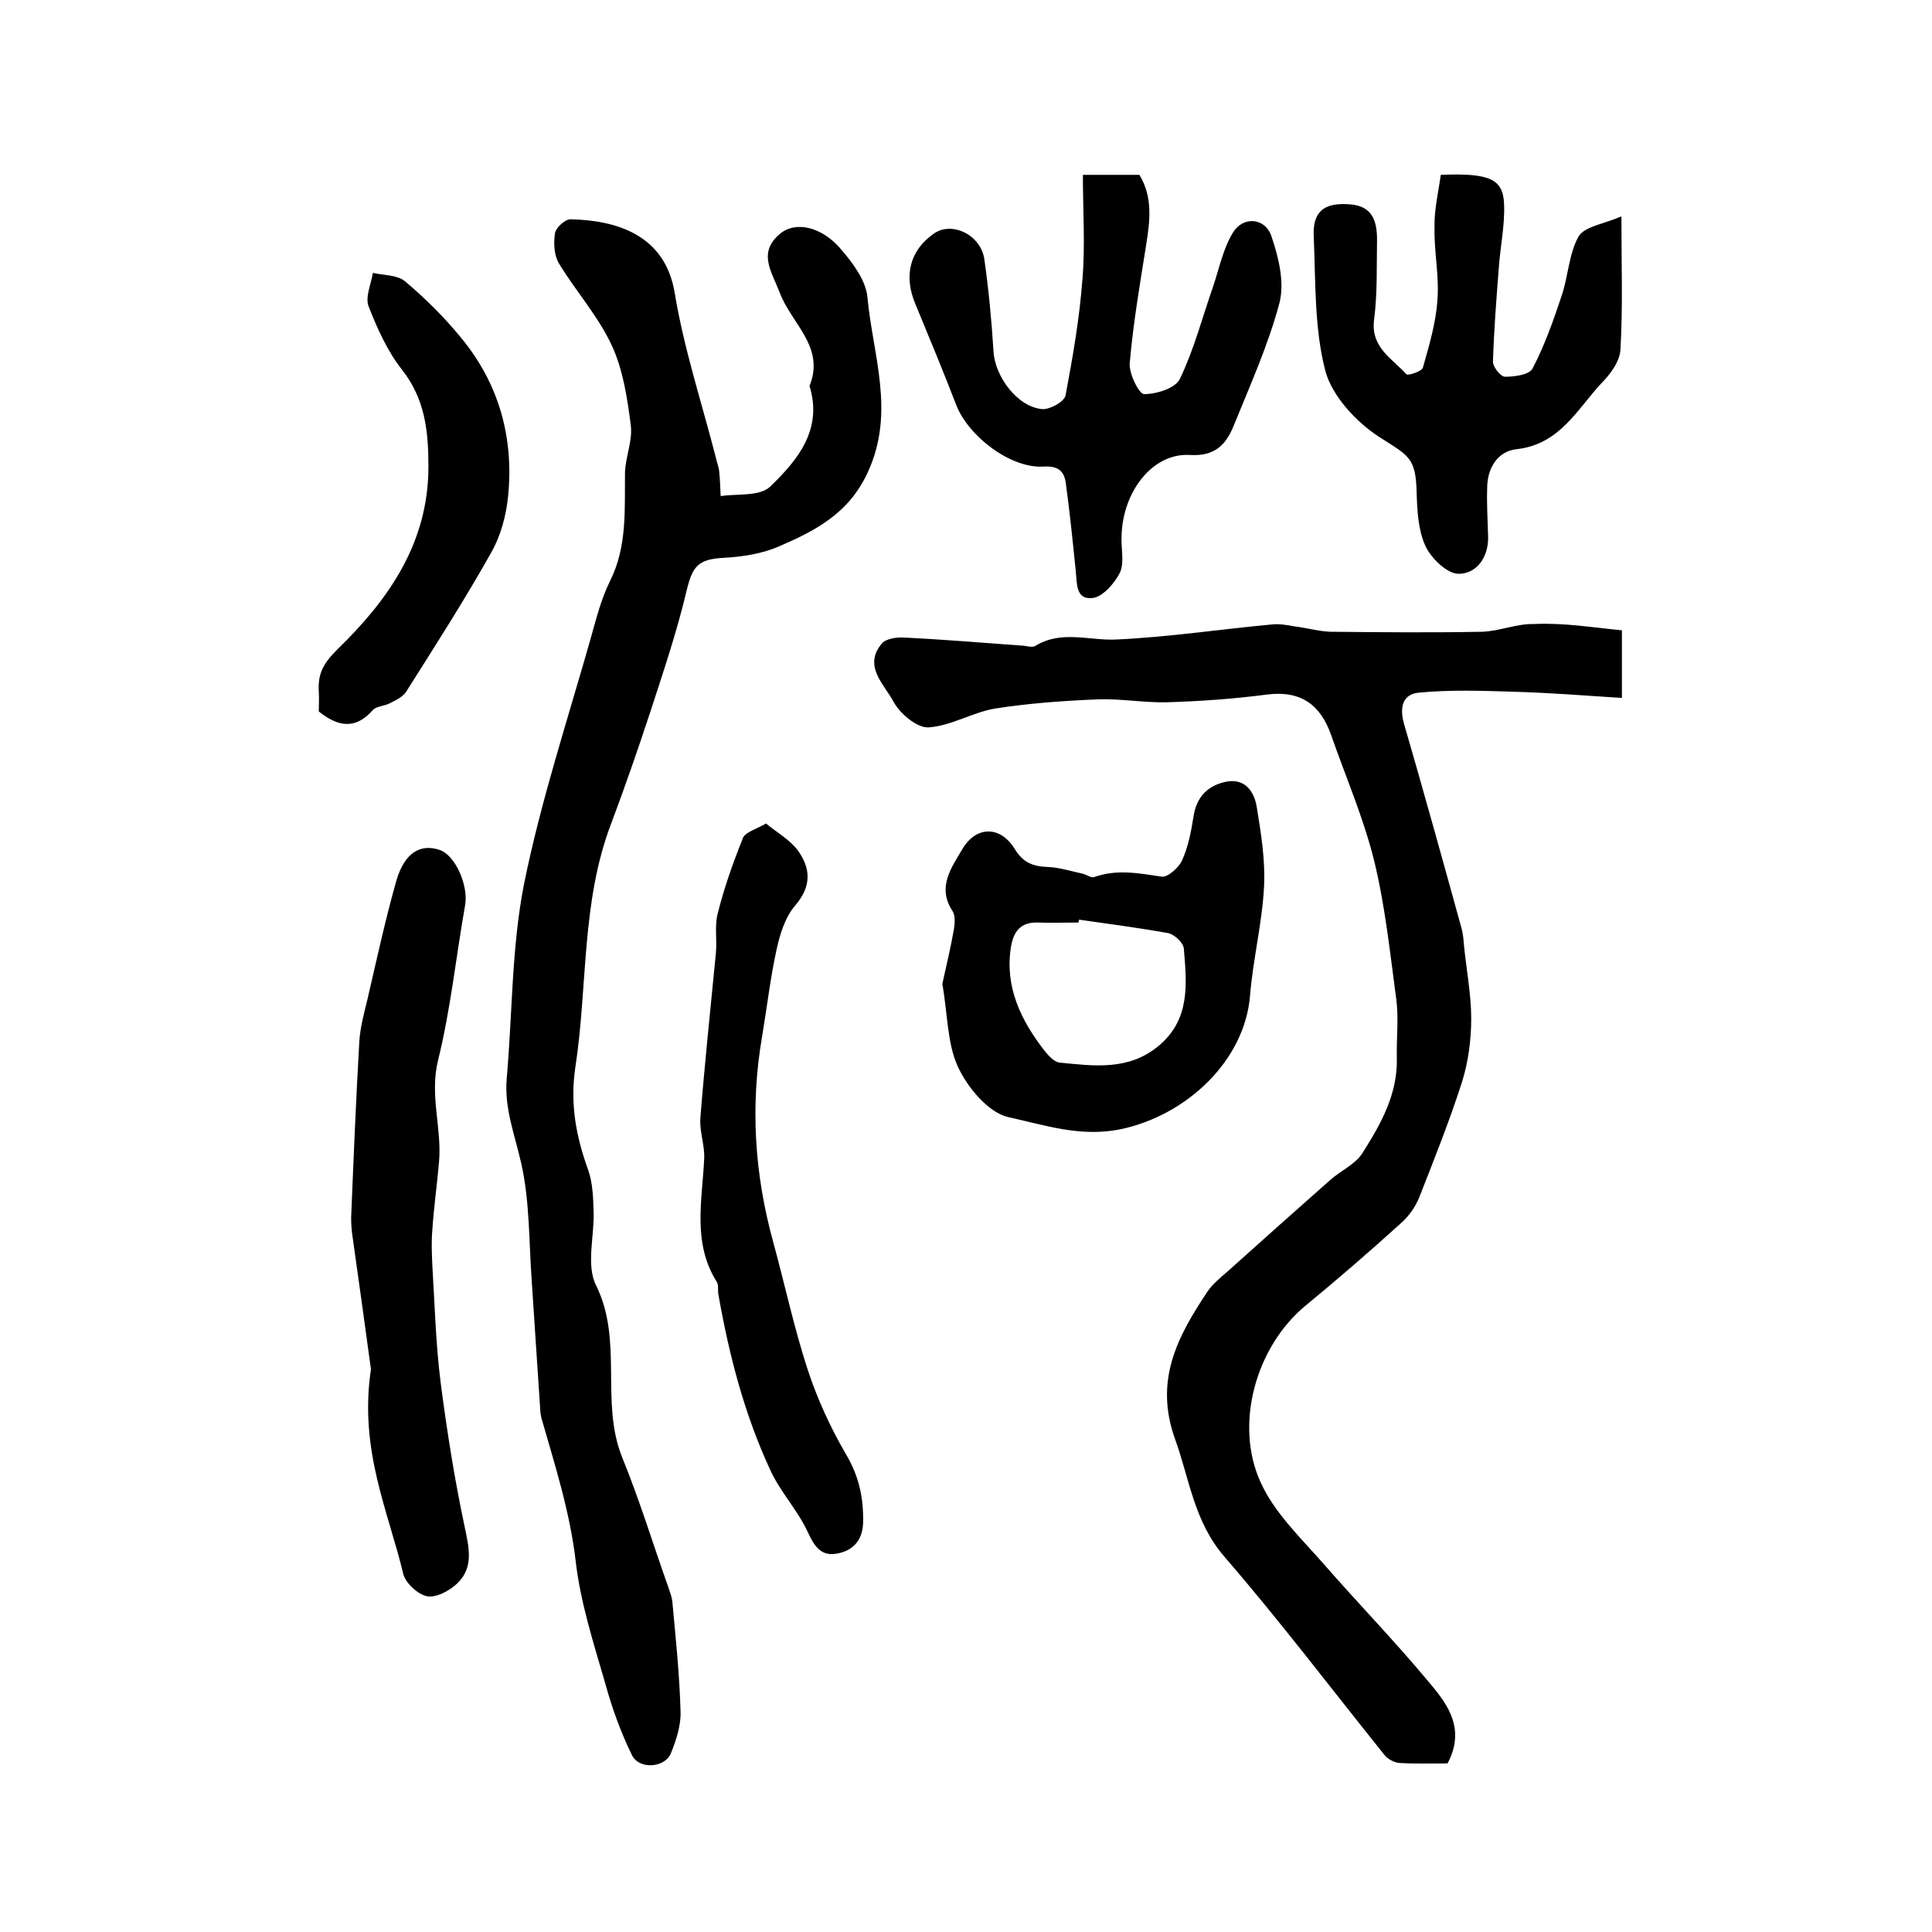
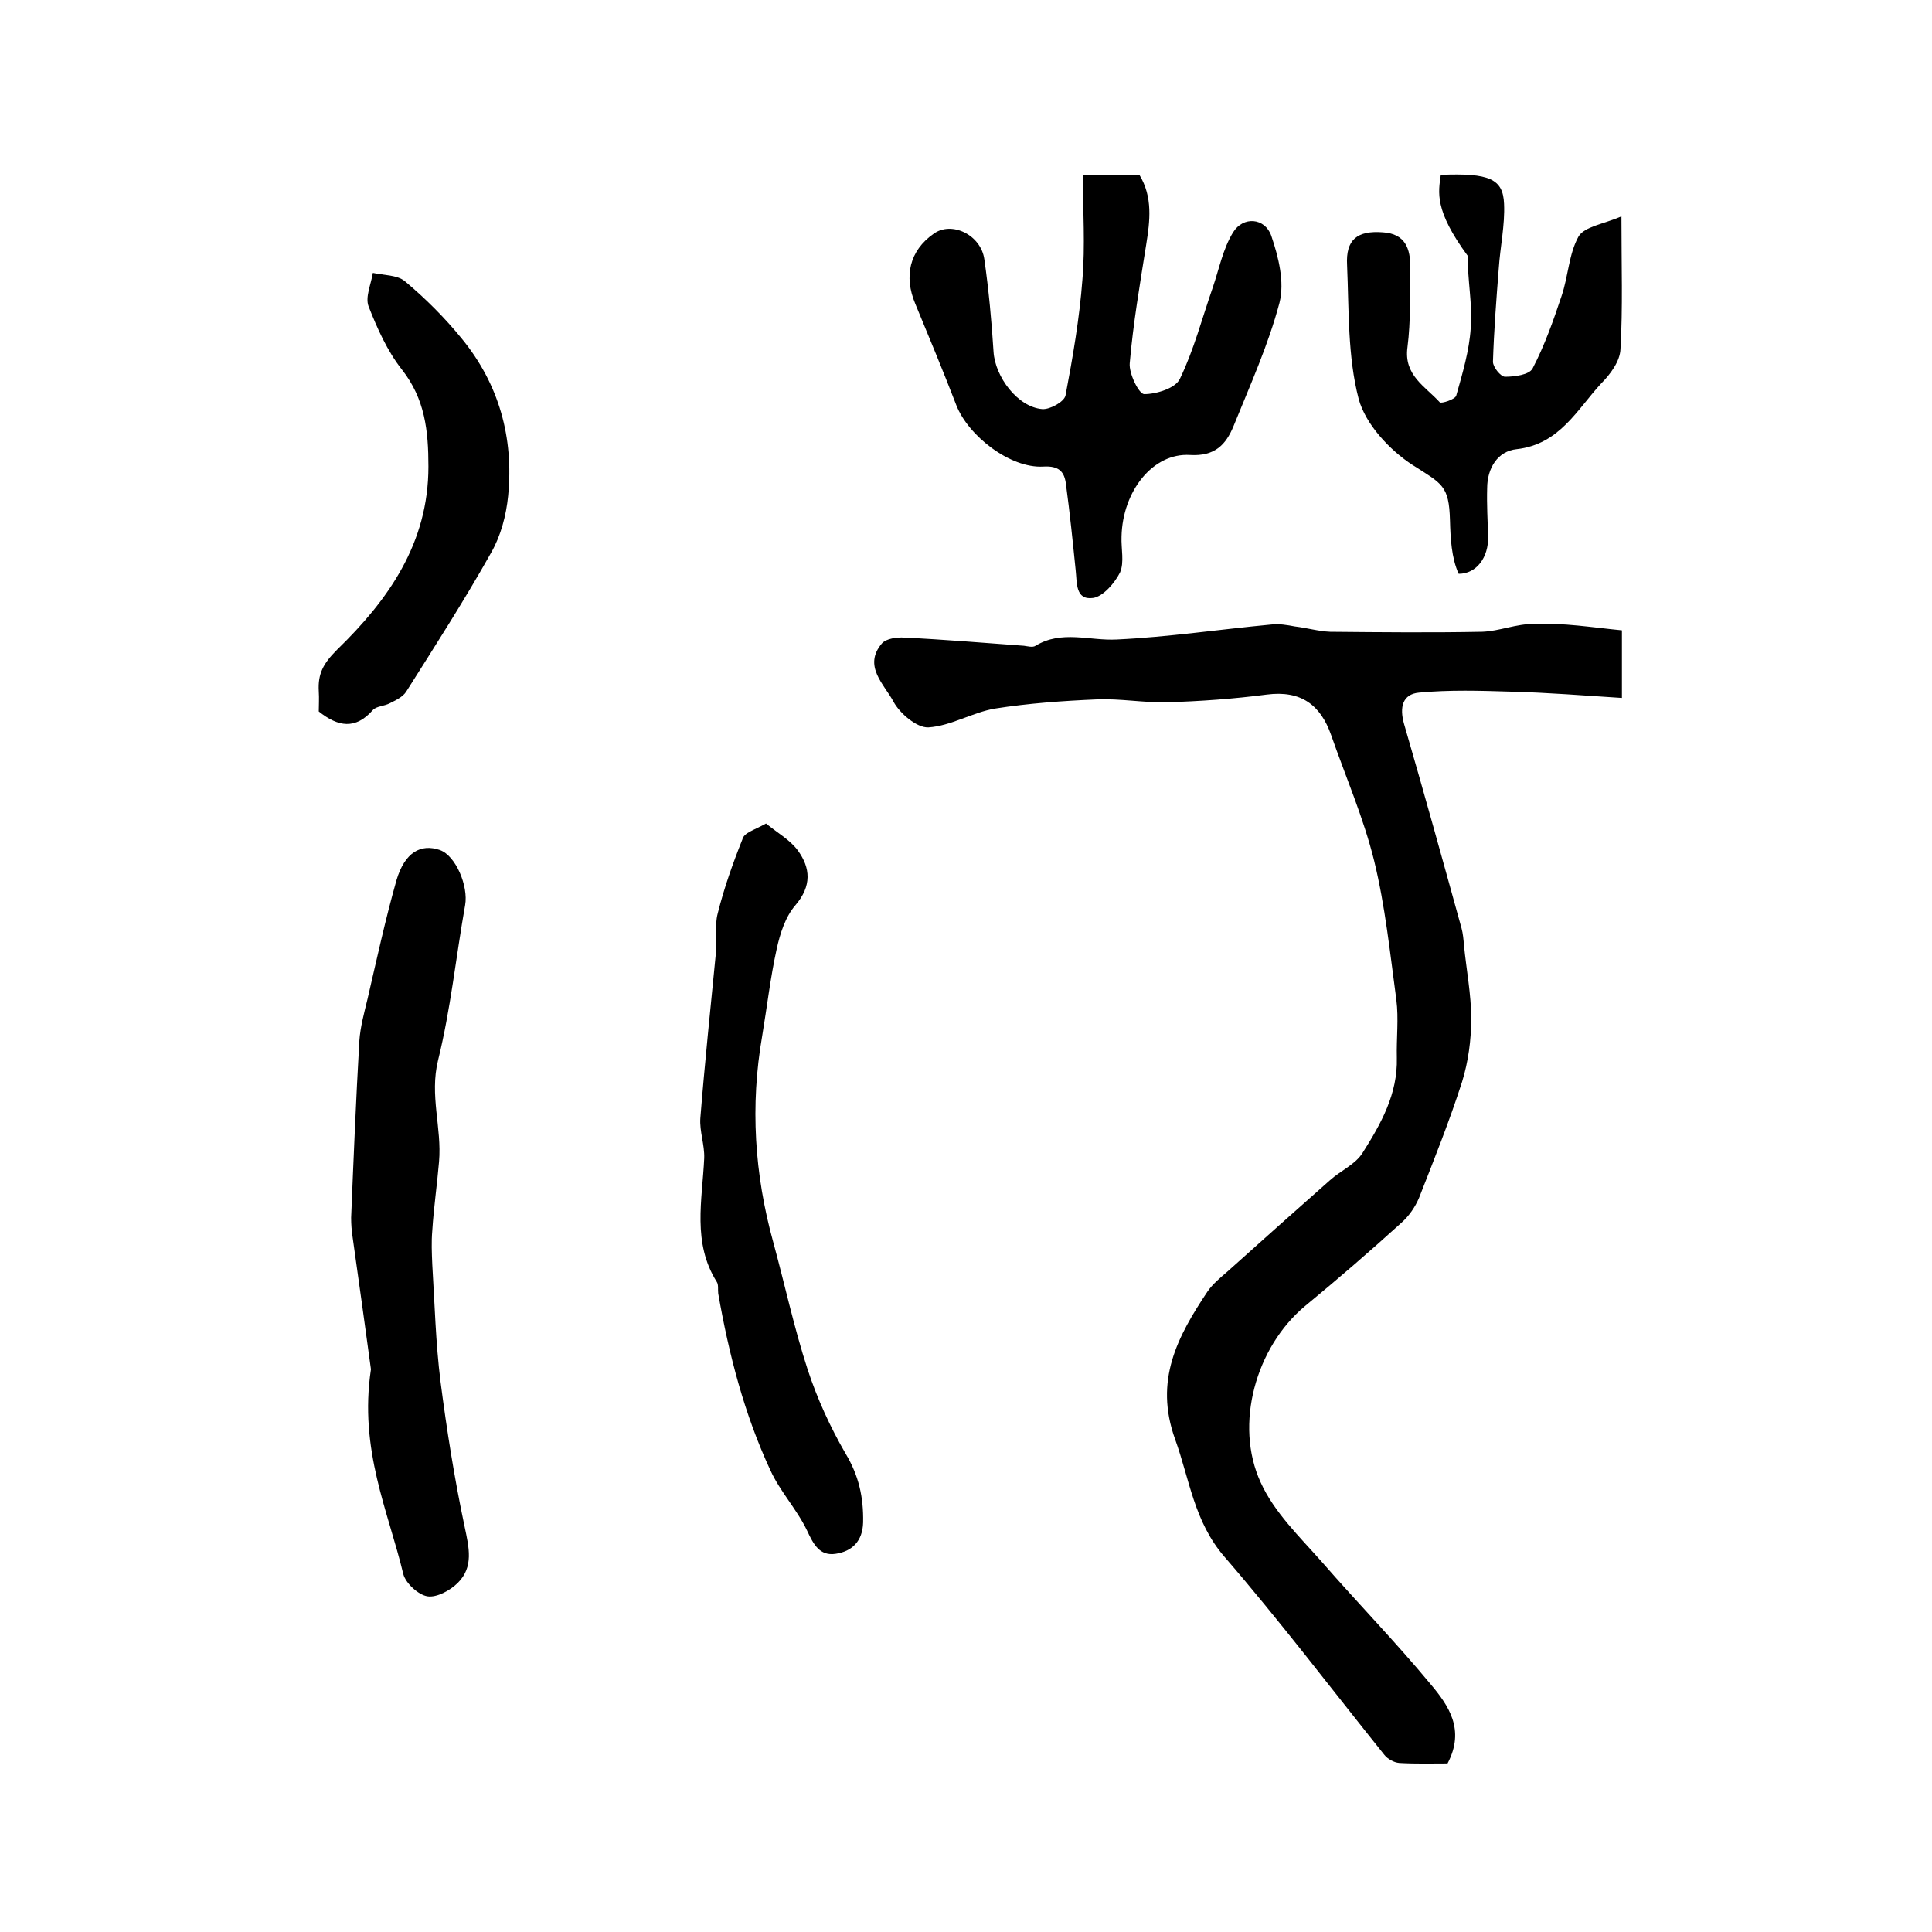
<svg xmlns="http://www.w3.org/2000/svg" version="1.1" id="图层_1" x="0px" y="0px" viewBox="0 0 400 400" style="enable-background:new 0 0 400 400;" xml:space="preserve">
  <style type="text/css">
	.st0{fill:#FFFFFF;}
</style>
  <g>
-     <path d="M167.6,79.9c3.3-8.1-3.8-12.9-6.2-19.4c-1.6-4.2-4.6-8.2,0.1-12.1c3.2-2.7,8.7-1.5,12.7,3.3c2.4,2.8,5.1,6.4,5.4,9.9   c1.1,11.9,5.8,23.7,0.1,36.1c-3.9,8.6-10.9,12.2-18.6,15.5c-3.5,1.5-7.6,2.1-11.4,2.3c-5.1,0.3-6.3,1.7-7.5,6.6   c-2,8.5-4.8,16.8-7.5,25.1c-2.6,7.9-5.3,15.7-8.2,23.4c-6.2,16.3-4.8,33.7-7.4,50.5c-1.1,7.6,0.2,14.3,2.7,21.2   c0.9,2.6,1,5.5,1.1,8.4c0.2,5.2-1.6,11.2,0.5,15.4c5.7,11.5,0.8,24.1,5.4,35.6c3.6,8.8,6.4,18,9.6,27c0.3,0.9,0.7,1.9,0.8,2.9   c0.7,7.6,1.5,15.2,1.7,22.8c0.1,2.8-0.9,5.9-2,8.6c-1.3,3.1-6.7,3.4-8.1,0.3c-2.3-4.7-4.1-9.7-5.5-14.8c-2.4-8.3-5.1-16.6-6.1-25.2   c-1.2-10.3-4.3-19.9-7.1-29.7c-0.1-0.3-0.1-0.7-0.2-1c-0.6-9.1-1.2-18.2-1.8-27.2c-0.6-8.2-0.4-16.7-2.2-24.6   c-1.3-5.8-3.5-11.3-3-17.4c1.2-13.5,1-27.2,3.6-40.4c3.5-17.3,9.1-34.2,13.9-51.2c1.1-3.9,2.1-7.9,3.9-11.5   c3.6-7.2,3-14.9,3.1-22.5c0.1-3.2,1.6-6.6,1.2-9.7c-0.7-5.6-1.6-11.5-3.9-16.5c-2.8-6.1-7.5-11.3-11-17.1c-1-1.7-1.1-4.2-0.8-6.2   c0.2-1.2,2.1-2.9,3.2-2.9c9.2,0.2,19.6,3,21.6,15.3c1.9,11.5,5.6,22.7,8.5,34c0.2,1,0.6,1.9,0.7,2.9c0.2,1.7,0.2,3.4,0.3,5.1   c3.5-0.5,8,0.1,10.2-1.9C165.1,95.3,170.4,89,167.6,79.9z" />
    <path d="M335.8,130.5c0,4.9,0,8.7,0,14c-7.8-0.5-15.3-1.1-22.9-1.3c-6.4-0.2-12.8-0.4-19.1,0.2c-3.4,0.3-4.1,3-3.1,6.5   c4.1,14.1,8,28.2,11.9,42.3c0.3,1.1,0.4,2.3,0.5,3.5c0.5,5.1,1.5,10.2,1.5,15.2c0,4.4-0.6,8.9-1.9,13.1c-2.6,8.1-5.8,16.1-8.9,24   c-0.8,1.9-2.1,3.8-3.7,5.2c-6.5,5.9-13.1,11.6-19.9,17.2c-10.2,8.5-14.7,24.5-9.2,36.5c2.8,6.2,8.1,11.3,12.7,16.5   c7.4,8.5,15.3,16.6,22.5,25.3c3.7,4.4,7.2,9.4,3.5,16.4c-3.1,0-6.5,0.1-10-0.1c-1.1-0.1-2.4-0.8-3.1-1.7   c-11-13.7-21.6-27.7-33.1-41c-6.3-7.3-7.2-16-10.2-24.3c-4.4-12.2,0.5-21.3,6.7-30.6c1.1-1.6,2.7-2.9,4.2-4.2   c7-6.3,14.1-12.6,21.1-18.8c2.2-2,5.3-3.3,6.8-5.7c3.8-6,7.3-12.2,7.1-19.7c-0.1-4,0.4-8.1-0.1-12c-1.3-9.6-2.3-19.4-4.6-28.8   c-2.2-8.9-5.9-17.4-8.9-26c-2.2-6.3-6.3-9.3-13.3-8.4c-6.9,0.9-13.9,1.4-20.8,1.6c-4.8,0.1-9.6-0.8-14.4-0.6   c-7,0.3-14.1,0.8-21.1,1.9c-4.7,0.8-9.1,3.6-13.8,3.9c-2.4,0.1-5.9-2.9-7.2-5.3c-1.9-3.6-6.4-7.4-2.4-12.1c0.9-1,3.1-1.3,4.6-1.2   c8.3,0.4,16.5,1.1,24.8,1.7c0.8,0.1,1.8,0.4,2.4,0c5.4-3.3,11.2-1,16.8-1.3c10.7-0.5,21.3-2.1,32-3.1c1.6-0.2,3.3,0.1,4.9,0.4   c2.5,0.3,4.9,1,7.3,1.1c10.5,0.1,21,0.2,31.4,0c3.6-0.1,7.2-1.7,10.8-1.6C323.7,128.9,329.6,129.9,335.8,130.5z" />
    <path d="M224.2,36.2c4.6,0,8.1,0,11.7,0c2.8,4.6,2.2,9.5,1.4,14.5c-1.3,8.2-2.7,16.3-3.4,24.5c-0.2,2.1,1.9,6.4,3,6.4   c2.5,0,6.5-1.2,7.4-3.2c2.9-6,4.6-12.6,6.8-18.9c1.3-3.8,2.1-8,4.2-11.4c2.1-3.4,6.6-3,7.9,0.7c1.5,4.4,2.8,9.6,1.7,13.9   c-2.3,8.7-6.1,17.1-9.5,25.5c-1.6,3.9-3.9,6.3-9,6c-7.7-0.5-14,7.5-14.2,16.9c-0.1,2.5,0.6,5.3-0.3,7.4c-1.1,2.2-3.5,5-5.6,5.3   c-3.7,0.5-3.3-3.2-3.6-5.8c-0.6-5.9-1.2-11.8-2-17.7c-0.3-2.6-1.4-3.9-4.7-3.7c-6.8,0.4-15.5-6.3-18-12.7c-2.7-7-5.6-14-8.5-21   c-2.4-5.7-1.2-11,3.8-14.5c3.7-2.7,9.8,0.2,10.5,5.3c0.9,6.3,1.5,12.7,1.9,19.1c0.3,5.2,5,11.5,10.1,11.9c1.6,0.1,4.5-1.5,4.8-2.8   c1.5-7.9,2.9-16,3.5-24C224.7,50.9,224.2,43.7,224.2,36.2z" />
-     <path d="M195.1,203.7c0.8-3.6,1.7-7.4,2.4-11.3c0.2-1.2,0.3-2.9-0.3-3.8c-3.3-5-0.1-9.1,2.1-12.9c2.9-4.8,7.9-4.7,10.8,0.1   c1.8,2.9,3.9,3.6,6.9,3.7c2.4,0.1,4.8,0.9,7.2,1.4c0.8,0.2,1.7,0.9,2.3,0.7c4.7-1.7,9.3-0.8,14-0.1c1.2,0.2,3.5-1.8,4.2-3.3   c1.3-2.8,1.9-6,2.4-9.1c0.6-4.2,3.1-6.6,7-7.3c3.8-0.6,5.6,2.2,6.1,5.3c0.9,5.5,1.8,11.1,1.5,16.6c-0.4,7.5-2.3,15-2.9,22.5   c-1.1,13.3-13,24.7-26.8,27.6c-8.4,1.7-15.8-0.9-23.2-2.5c-4.1-0.9-8.5-6.1-10.5-10.5C196.1,216,196.2,209.9,195.1,203.7z    M223.4,190.4c0,0.2-0.1,0.4-0.1,0.6c-2.8,0-5.7,0.1-8.5,0c-3.6-0.1-5,2-5.5,5.1c-1.3,8.3,2.1,15.2,7,21.5c0.8,1,2,2.3,3.1,2.4   c7.1,0.7,14.2,1.7,20.4-3.4c6.7-5.5,5.9-12.9,5.3-20.2c-0.1-1.2-1.9-2.9-3.2-3.2C235.8,192.1,229.6,191.3,223.4,190.4z" />
-     <path d="M298.3,36.2c10-0.4,12.9,0.8,13.1,6c0.2,4.4-0.8,8.9-1.1,13.4c-0.5,6.4-1,12.9-1.2,19.3c0,1.1,1.6,3.1,2.5,3.1   c2,0,5-0.4,5.7-1.7c2.5-4.8,4.3-9.9,6-15c1.4-4.1,1.5-8.7,3.5-12.3c1.2-2.1,5.2-2.6,8.9-4.2c0,10.3,0.3,18.9-0.2,27.5   c-0.1,2.5-2.1,5.2-4,7.1C326.5,84.8,322.9,92,314,93c-3.9,0.4-6.1,3.9-6.1,8.1c-0.1,3.3,0.1,6.7,0.2,10c0.1,4.3-2.4,7.7-6.1,7.7   c-2.4,0-5.7-3.2-6.9-5.8c-1.5-3.3-1.7-7.4-1.8-11.1c-0.2-7.2-1.6-7.5-7.7-11.4c-4.8-3.1-9.8-8.5-11.2-13.7   c-2.3-8.8-2-18.4-2.4-27.7c-0.3-5.3,2.1-7.2,7.4-6.8c4.7,0.3,5.7,3.4,5.7,7.3c-0.1,5.5,0.1,11-0.6,16.5c-0.8,5.8,3.7,8.1,6.7,11.4   c0.3,0.3,3.2-0.6,3.4-1.4c1.3-4.6,2.7-9.3,3-14c0.4-4.9-0.7-10-0.6-14.9C296.9,43.5,297.8,39.8,298.3,36.2z" />
+     <path d="M298.3,36.2c10-0.4,12.9,0.8,13.1,6c0.2,4.4-0.8,8.9-1.1,13.4c-0.5,6.4-1,12.9-1.2,19.3c0,1.1,1.6,3.1,2.5,3.1   c2,0,5-0.4,5.7-1.7c2.5-4.8,4.3-9.9,6-15c1.4-4.1,1.5-8.7,3.5-12.3c1.2-2.1,5.2-2.6,8.9-4.2c0,10.3,0.3,18.9-0.2,27.5   c-0.1,2.5-2.1,5.2-4,7.1C326.5,84.8,322.9,92,314,93c-3.9,0.4-6.1,3.9-6.1,8.1c-0.1,3.3,0.1,6.7,0.2,10c0.1,4.3-2.4,7.7-6.1,7.7   c-1.5-3.3-1.7-7.4-1.8-11.1c-0.2-7.2-1.6-7.5-7.7-11.4c-4.8-3.1-9.8-8.5-11.2-13.7   c-2.3-8.8-2-18.4-2.4-27.7c-0.3-5.3,2.1-7.2,7.4-6.8c4.7,0.3,5.7,3.4,5.7,7.3c-0.1,5.5,0.1,11-0.6,16.5c-0.8,5.8,3.7,8.1,6.7,11.4   c0.3,0.3,3.2-0.6,3.4-1.4c1.3-4.6,2.7-9.3,3-14c0.4-4.9-0.7-10-0.6-14.9C296.9,43.5,297.8,39.8,298.3,36.2z" />
    <path d="M76.8,283.5c-1-7.5-2.4-17.4-3.8-27.4c-0.2-1.3-0.3-2.6-0.3-4c0.5-12.2,1-24.4,1.7-36.6c0.2-2.9,1-5.8,1.7-8.7   c1.9-8.2,3.7-16.5,6-24.6c1.7-5.7,5-7.6,9-6.2c3.3,1.2,5.9,7.5,5.2,11.4c-1.9,10.7-3,21.6-5.6,32.1c-1.8,7.3,0.8,14,0.2,21   c-0.4,4.8-1.1,9.5-1.4,14.3c-0.2,2.3-0.1,4.6,0,7c0.5,8.1,0.7,16.2,1.7,24.2c1.3,10.1,2.9,20.2,5,30.1c0.9,4.3,1.9,8.3-1.4,11.6   c-1.6,1.6-4.4,3.1-6.3,2.8c-1.9-0.3-4.5-2.7-5-4.6C80.4,312.9,74.3,300.2,76.8,283.5z" />
    <path d="M158.6,170.5c2.3,1.9,5,3.4,6.6,5.6c2.6,3.6,2.9,7.3-0.5,11.3c-2.1,2.4-3.2,5.9-3.9,9.1c-1.3,5.9-2,12-3,18   c-2.5,14.4-1.6,28.6,2.3,42.7c2.4,8.8,4.3,17.7,7.1,26.3c2,6.1,4.7,12,7.9,17.5c2.7,4.5,3.7,9,3.6,14.2c-0.1,3.9-2.3,6-5.7,6.5   c-3.3,0.5-4.6-2-5.9-4.8c-2.1-4.4-5.6-8.1-7.6-12.5c-5.4-11.6-8.6-24-10.8-36.6c-0.1-0.8,0.1-1.8-0.3-2.4c-5.1-8.1-3-16.9-2.6-25.6   c0.1-2.8-1-5.6-0.8-8.3c0.9-11.3,2.1-22.7,3.2-34c0.3-2.8-0.3-5.8,0.4-8.4c1.3-5.2,3.1-10.3,5.1-15.3   C154,172.4,156.1,171.9,158.6,170.5z" />
    <path d="M66,147.3c0-1.2,0.1-2.7,0-4.2c-0.2-3.6,0.9-5.7,3.8-8.6c10.6-10.3,18.9-22,18.9-37.9c0-7.4-0.7-14-5.5-20.1   c-3-3.8-5.1-8.5-6.9-13.1c-0.7-1.9,0.5-4.5,0.9-6.9c2.2,0.5,5,0.4,6.6,1.7c4.3,3.6,8.3,7.6,11.8,11.9c7.7,9.4,10.8,20.5,9.6,32.6   c-0.4,4-1.5,8.2-3.5,11.7c-5.5,9.8-11.6,19.3-17.6,28.8c-0.7,1.1-2.2,1.8-3.4,2.4c-1.1,0.6-2.8,0.6-3.5,1.4   C73.6,151.1,70,150.5,66,147.3z" />
  </g>
</svg>